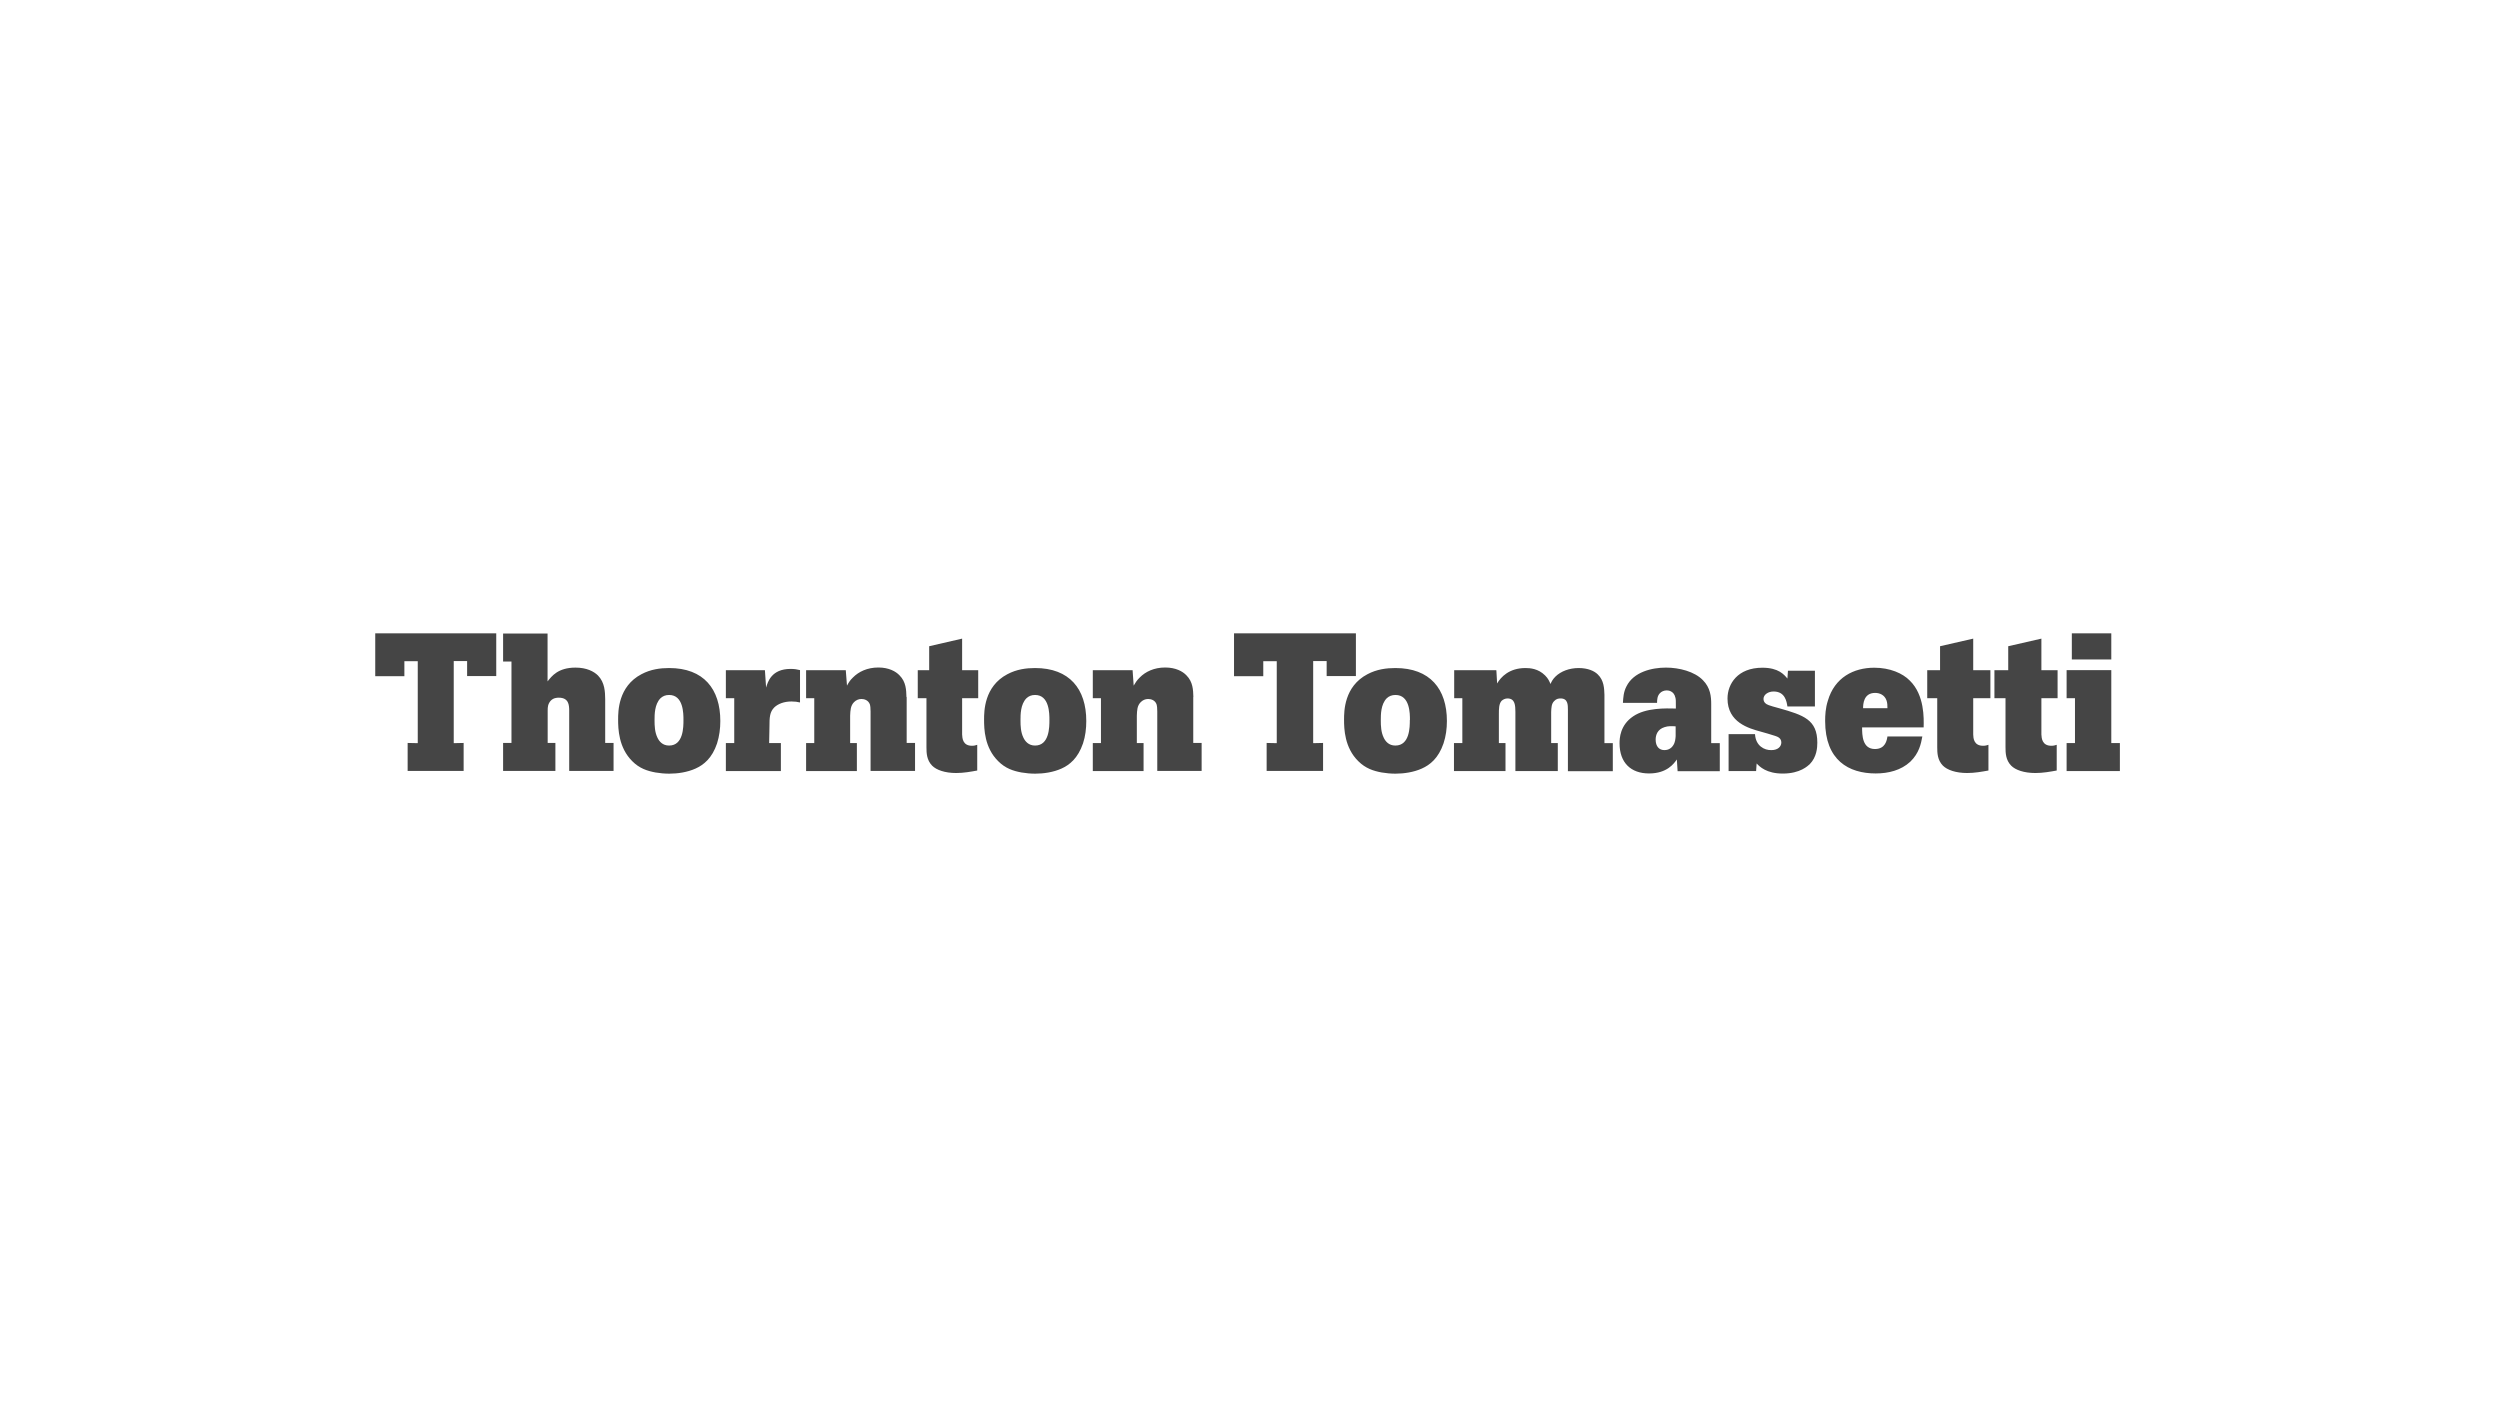
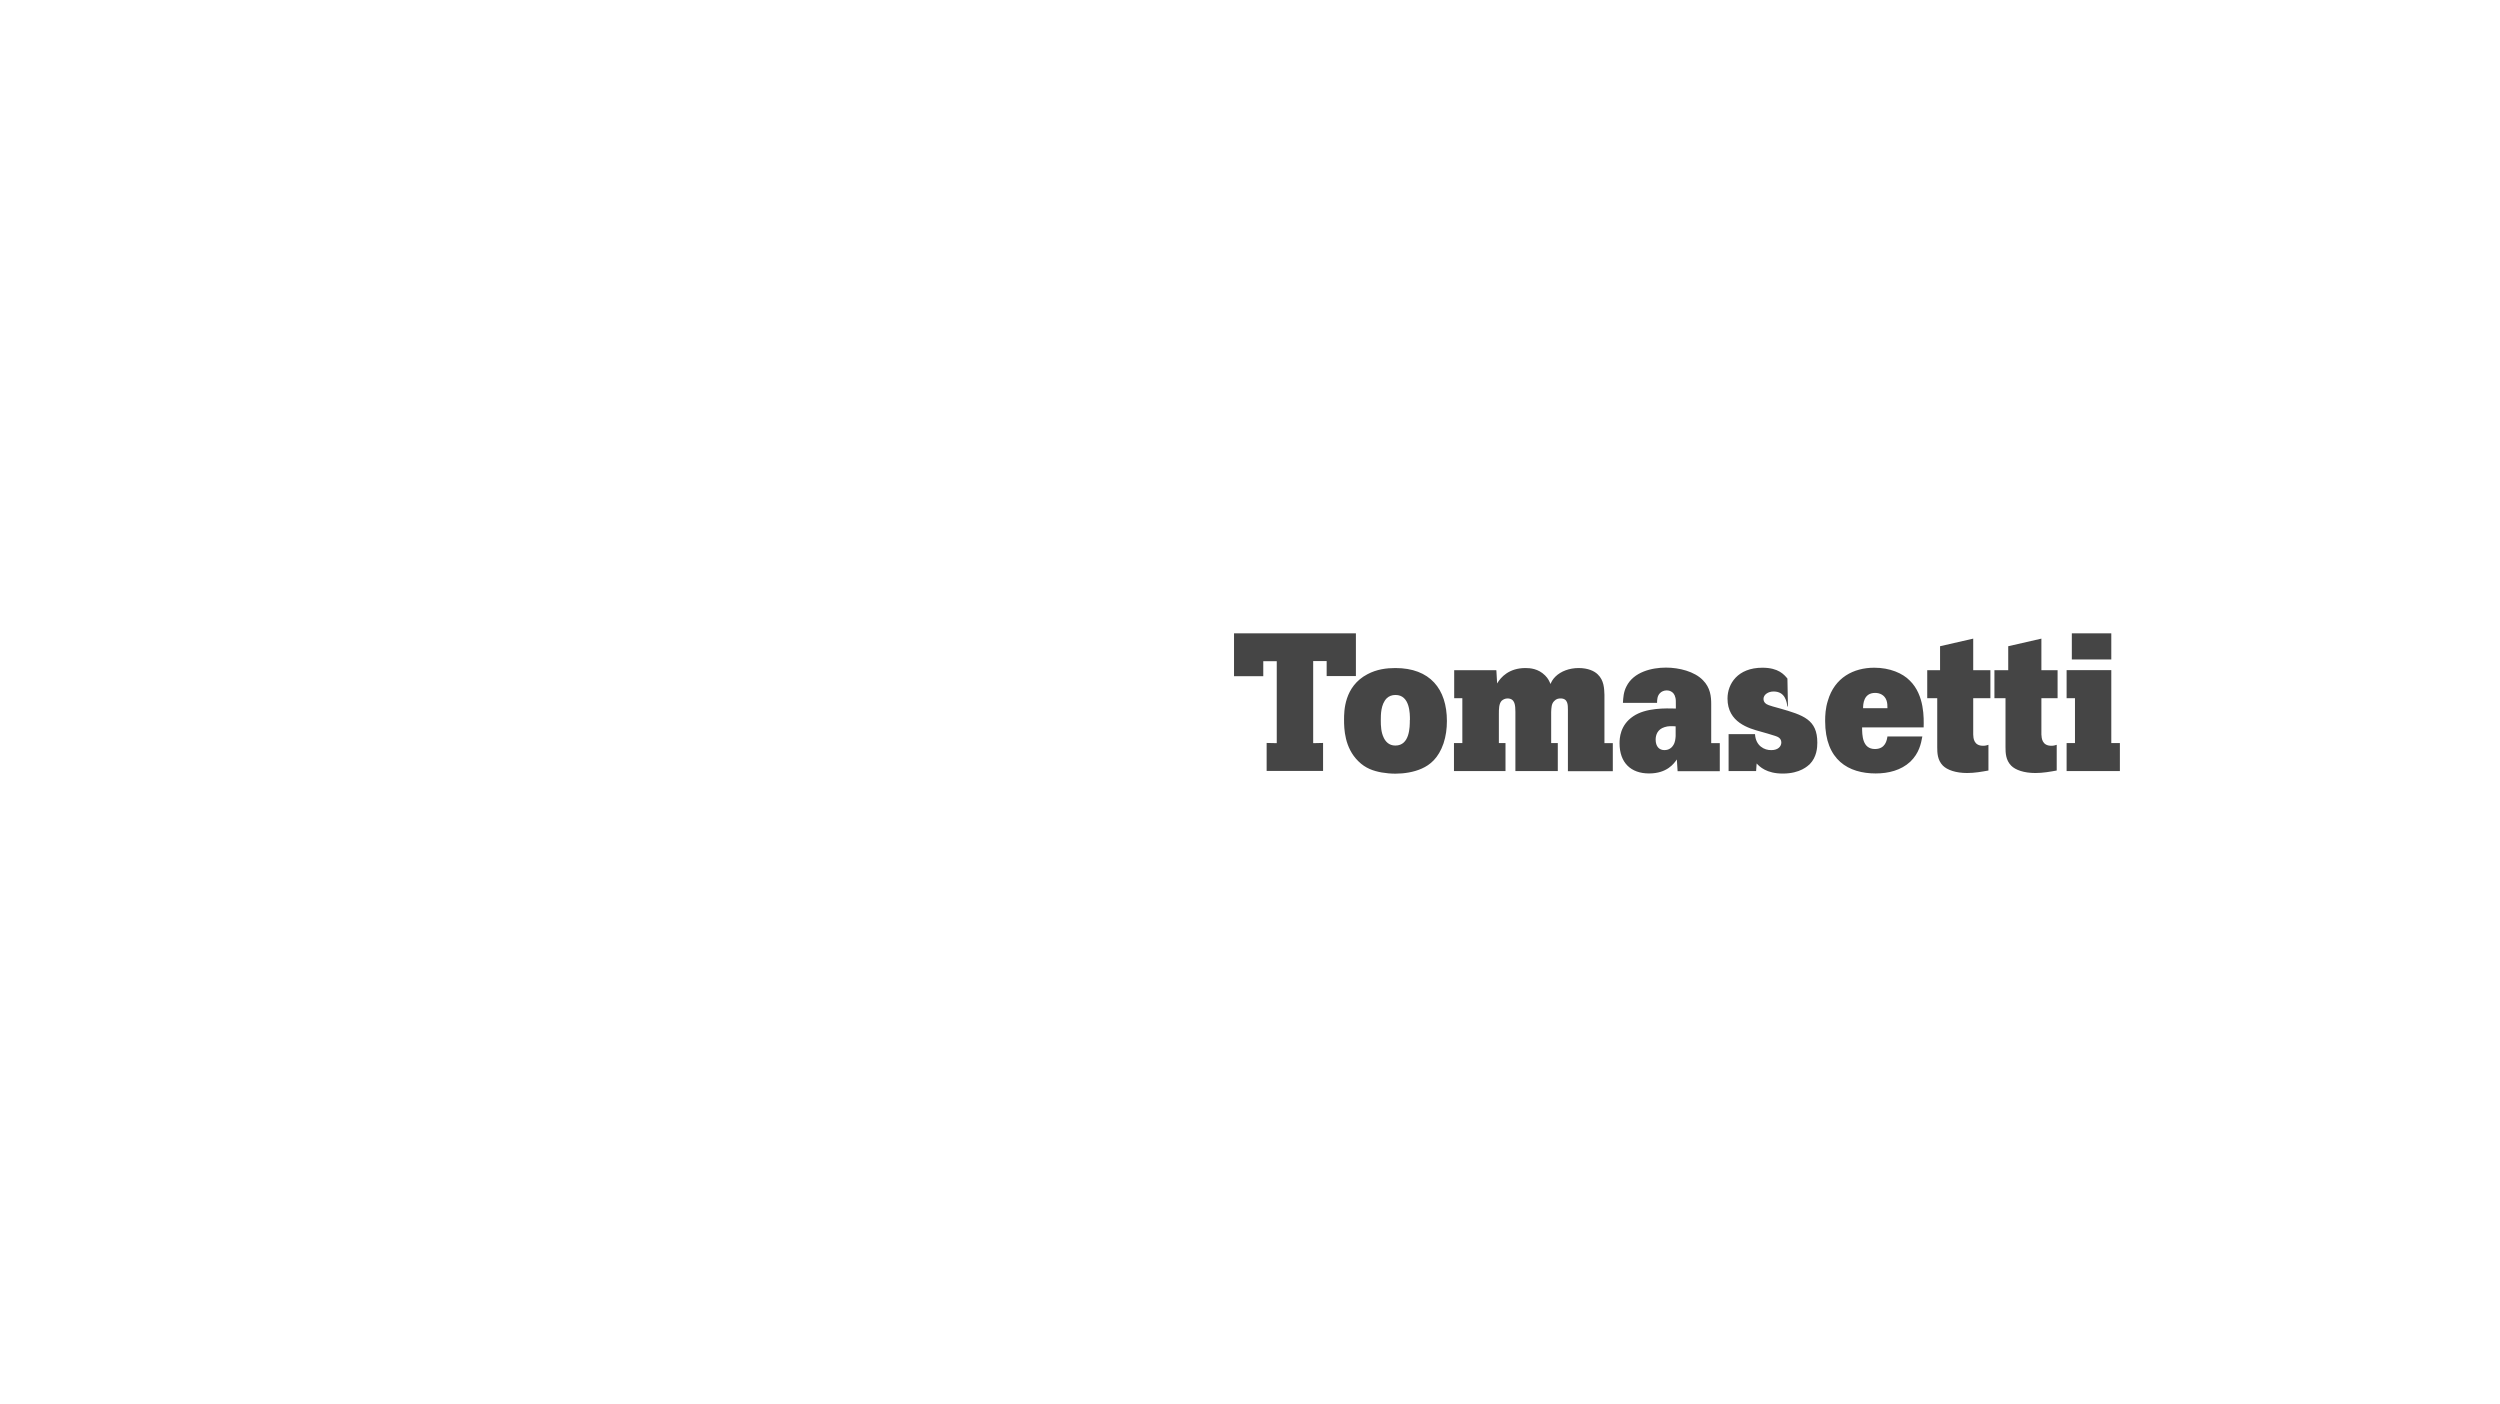
<svg xmlns="http://www.w3.org/2000/svg" width="513" height="288" viewBox="0 0 513 288" fill="none">
-   <path fill-rule="evenodd" clip-rule="evenodd" d="M77 129.954H101.83V138.731H95.852V135.657H93.107V152.497L95.138 152.453V158.2H83.648V152.453L85.723 152.497V135.679H82.979V138.753H77V129.954ZM103.236 129.999V135.746H104.954V152.453H103.236V158.2H113.967V152.453H112.383V145.77C112.383 145.102 112.427 144.456 112.985 143.81C113.543 143.208 114.257 143.164 114.658 143.164C116.733 143.164 116.778 144.723 116.8 145.725V158.2H125.902V152.453H124.185V143.453C124.162 141.983 124.118 140.067 122.712 138.619C121.864 137.773 120.37 136.993 118.094 136.993C114.502 136.993 113.208 138.753 112.361 139.822V129.999H103.214H103.236ZM140.247 147.753C140.247 149.156 140.247 152.987 137.303 152.987C135.942 152.987 135.272 152.119 134.915 151.384C134.358 150.248 134.313 148.933 134.313 147.819C134.313 146.617 134.313 144.545 135.518 143.297C135.986 142.852 136.544 142.607 137.303 142.607C140.247 142.607 140.247 146.438 140.247 147.73V147.753ZM126.839 147.686C126.839 149.535 126.929 153.411 129.74 156.195C131.212 157.688 132.841 158.2 134.514 158.512C135.429 158.668 136.388 158.757 137.347 158.757C139.065 158.757 141.051 158.467 142.724 157.71C144.397 156.953 146.115 155.594 147.141 152.542C147.609 151.049 147.81 149.512 147.81 147.953C147.81 141.382 144.397 137.082 137.303 137.082C135.518 137.082 133.532 137.327 131.614 138.352C126.839 140.869 126.839 145.993 126.839 147.663V147.686ZM156.957 137.528H148.948V143.275H150.666V152.475H148.948V158.222H160.237V152.475H157.827L157.894 149.111C157.894 147.196 157.939 146.104 158.898 145.146C159.657 144.433 160.884 143.943 162.401 143.943C163.115 143.943 163.605 144.01 164.163 144.144V137.506C163.516 137.35 163.048 137.261 162.222 137.261C158.273 137.261 157.537 139.978 157.203 141.092L156.957 137.483V137.528ZM186.004 143.052C185.959 141.604 185.937 139.934 184.576 138.575C183.818 137.773 182.39 136.971 180.248 136.971C177.95 136.971 176.188 137.84 175.028 139.02C174.381 139.622 174.113 140.134 173.801 140.691L173.555 137.528H165.412V143.275H167.086V152.475H165.412V158.222H175.831V152.475H174.448V146.884C174.492 145.725 174.537 144.812 175.251 144.077C175.653 143.676 176.166 143.431 176.768 143.431C177.37 143.431 178.151 143.676 178.486 144.5C178.597 144.857 178.642 145.347 178.642 146.015V158.2H187.767V152.453H186.049V143.008L186.004 143.052ZM190.667 132.605V137.528H188.324V143.275H190.109V153.344C190.109 154.502 190.154 155.972 191.269 157.108C192.139 158 193.902 158.623 196.2 158.623C197.761 158.623 199.189 158.356 200.528 158.111V152.832C200.215 152.943 199.903 153.032 199.457 153.032C197.538 153.032 197.471 151.473 197.427 150.715V143.275H200.728V137.528H197.427V131.046L190.667 132.605ZM215.341 147.753C215.341 149.156 215.341 152.987 212.396 152.987C211.058 152.987 210.366 152.119 210.009 151.384C209.451 150.248 209.407 148.933 209.407 147.819C209.407 146.617 209.407 144.545 210.611 143.297C211.08 142.852 211.638 142.607 212.396 142.607C215.341 142.607 215.341 146.438 215.341 147.73V147.753ZM201.933 147.686C201.933 149.535 202 153.411 204.833 156.195C206.306 157.688 207.934 158.2 209.608 158.512C210.522 158.668 211.482 158.757 212.441 158.757C214.159 158.757 216.144 158.467 217.817 157.71C219.491 156.953 221.186 155.594 222.235 152.542C222.725 151.049 222.904 149.512 222.904 147.953C222.904 141.382 219.468 137.082 212.396 137.082C210.611 137.082 208.626 137.327 206.707 138.352C201.933 140.869 201.933 145.993 201.933 147.663V147.686ZM244.879 143.052C244.834 141.604 244.812 139.934 243.451 138.575C242.692 137.773 241.265 136.971 239.101 136.971C236.803 136.971 235.04 137.84 233.88 139.02C233.256 139.622 232.966 140.134 232.631 140.691L232.408 137.528H224.243V143.275H225.916V152.475H224.243V158.222H234.661V152.475H233.278V146.884C233.323 145.725 233.345 144.812 234.081 144.077C234.483 143.676 234.996 143.431 235.598 143.431C236.2 143.431 237.004 143.676 237.316 144.5C237.427 144.857 237.472 145.347 237.472 146.015V158.2H246.574V152.453H244.856V143.008L244.879 143.052Z" fill="#454545" />
-   <path fill-rule="evenodd" clip-rule="evenodd" d="M278.231 129.954V138.731H272.23V135.657H269.464V152.497L271.494 152.453V158.2H259.915V152.453L261.99 152.497V135.679H259.224V138.753H253.222V129.954H278.231ZM289.297 147.753C289.297 149.156 289.297 152.987 286.33 152.987C284.969 152.987 284.299 152.119 283.943 151.384C283.385 150.248 283.34 148.933 283.34 147.819C283.34 146.617 283.34 144.545 284.545 143.297C285.013 142.852 285.593 142.607 286.352 142.607C289.319 142.607 289.319 146.438 289.319 147.73L289.297 147.753ZM275.8 147.686C275.8 149.535 275.889 153.411 278.722 156.195C280.217 157.688 281.845 158.2 283.519 158.512C284.433 158.668 285.415 158.757 286.352 158.757C288.07 158.757 290.078 158.467 291.751 157.71C293.446 156.953 295.164 155.594 296.213 152.542C296.704 151.049 296.904 149.512 296.904 147.953C296.904 141.382 293.446 137.082 286.33 137.082C284.523 137.082 282.515 137.327 280.596 138.352C275.8 140.869 275.8 145.993 275.8 147.663V147.686ZM307.011 137.528H298.399V143.275H300.072V152.475H298.354V158.222H308.929V152.475H307.568V146.594C307.568 145.48 307.568 144.433 308.126 143.81C308.438 143.52 308.885 143.32 309.331 143.32C310.937 143.32 310.937 144.834 310.959 146.037V158.222H319.66V152.475H318.299V146.104C318.344 145.235 318.344 144.389 318.946 143.832C319.348 143.387 319.838 143.32 320.24 143.32C321.735 143.32 321.735 144.634 321.735 145.636V158.245H330.949V152.497H329.231V142.585C329.186 141.27 329.142 139.622 327.87 138.397C327.156 137.684 325.84 137.082 323.943 137.082C322.047 137.082 320.307 137.728 319.169 138.842C318.611 139.399 318.366 139.889 318.165 140.357C317.92 139.8 317.719 139.265 317.05 138.597C315.644 137.194 313.971 137.082 313.012 137.082C309.688 137.082 307.97 138.931 307.211 140.246L307.055 137.572L307.011 137.528ZM343.843 151.049C343.799 151.606 343.754 152.319 343.353 152.921C342.84 153.767 342.036 153.923 341.546 153.923C340.452 153.923 339.739 153.166 339.739 151.762C339.739 150.849 340.095 149.646 341.59 149.201C342.304 148.955 343.085 149 343.843 149.045V151.049ZM351.139 152.475V144.433C351.139 142.963 350.983 141.114 349.421 139.555C347.703 137.795 344.58 136.993 341.858 136.993C338.98 136.993 335.21 137.862 333.737 140.869C333.135 142.028 333.09 143.186 333.023 144.233H340.029C340.029 143.587 340.073 142.785 340.631 142.228C340.921 141.916 341.434 141.671 341.992 141.671C342.193 141.671 343.487 141.671 343.799 143.186C343.888 143.542 343.888 143.698 343.888 145.391C341.88 145.347 337.753 145.191 335.12 146.995C332.443 148.8 332.332 151.473 332.332 152.52C332.332 156.507 334.652 158.712 338.378 158.712C342.103 158.712 343.509 156.663 344.089 155.839L344.245 158.245H352.901V152.497H351.183L351.139 152.475ZM354.708 150.626V158.222H360.353L360.464 156.663C361.066 157.309 362.472 158.735 365.818 158.735C369.455 158.735 370.972 157.131 371.351 156.819C372.801 155.349 372.913 153.411 372.913 152.386C372.913 147.663 370.079 146.75 365.149 145.347C362.896 144.745 362.539 144.589 362.226 144.278C362.026 144.077 361.87 143.81 361.87 143.409C361.87 142.54 362.829 141.894 363.944 141.894C366.309 141.894 366.621 143.966 366.778 144.968H372.422V137.639H366.889L366.778 139.243C366.108 138.441 364.971 137.016 361.646 137.016C356.56 137.016 354.485 140.335 354.485 143.342C354.485 148.265 358.88 149.468 361.334 150.136C362.338 150.403 363.253 150.693 364.257 151.005C364.747 151.161 365.528 151.45 365.528 152.364C365.528 153.121 364.904 153.923 363.498 153.923C362.048 153.968 360.263 153.054 360.129 150.648H354.686L354.708 150.626ZM382.305 145.347C382.305 144.5 382.394 142.184 384.781 142.184C385.696 142.184 386.7 142.585 387.102 143.698C387.302 144.255 387.302 144.812 387.302 145.325H382.305V145.347ZM387.302 151.116C387.191 151.874 386.901 153.7 384.737 153.7C382.149 153.7 382.104 150.849 382.104 149.267H394.731C394.776 147.418 394.932 142.629 391.898 139.666C390.426 138.152 387.815 137.016 384.603 137.016C380.364 137.016 376.46 139.02 375.077 143.787C374.586 145.302 374.519 146.795 374.519 147.953C374.519 156.017 379.36 158.712 384.893 158.712C387.503 158.712 390.091 158.066 391.987 156.307C393.817 154.547 394.196 152.586 394.464 151.116H387.302ZM398.1 132.605V137.528H395.468V143.275H397.52V153.344C397.52 154.502 397.565 155.972 398.68 157.108C399.573 158 401.335 158.623 403.655 158.623C405.217 158.623 406.645 158.356 408.028 158.111V152.832C407.716 152.943 407.381 153.032 406.935 153.032C405.016 153.032 404.927 151.473 404.904 150.715V143.275H409.255V137.528H404.904V131.046L398.1 132.605ZM412.088 132.605V137.528H408.429V143.275H411.53V153.344C411.53 154.502 411.575 155.972 412.691 157.108C413.561 158 415.323 158.623 417.665 158.623C419.227 158.623 420.677 158.356 422.038 158.111V152.832C421.704 152.943 421.391 153.032 420.945 153.032C419.026 153.032 418.937 151.473 418.893 150.715V143.275H422.217V137.528H418.893V131.046L412.088 132.605ZM425.139 135.323H433.238V129.954H425.139V135.323ZM424.068 143.275H425.786V152.475H424.068V158.222H435V152.475H433.238V137.506H424.068V143.275Z" fill="#454545" />
+   <path fill-rule="evenodd" clip-rule="evenodd" d="M278.231 129.954V138.731H272.23V135.657H269.464V152.497L271.494 152.453V158.2H259.915V152.453L261.99 152.497V135.679H259.224V138.753H253.222V129.954H278.231ZM289.297 147.753C289.297 149.156 289.297 152.987 286.33 152.987C284.969 152.987 284.299 152.119 283.943 151.384C283.385 150.248 283.34 148.933 283.34 147.819C283.34 146.617 283.34 144.545 284.545 143.297C285.013 142.852 285.593 142.607 286.352 142.607C289.319 142.607 289.319 146.438 289.319 147.73L289.297 147.753ZM275.8 147.686C275.8 149.535 275.889 153.411 278.722 156.195C280.217 157.688 281.845 158.2 283.519 158.512C284.433 158.668 285.415 158.757 286.352 158.757C288.07 158.757 290.078 158.467 291.751 157.71C293.446 156.953 295.164 155.594 296.213 152.542C296.704 151.049 296.904 149.512 296.904 147.953C296.904 141.382 293.446 137.082 286.33 137.082C284.523 137.082 282.515 137.327 280.596 138.352C275.8 140.869 275.8 145.993 275.8 147.663V147.686ZM307.011 137.528H298.399V143.275H300.072V152.475H298.354V158.222H308.929V152.475H307.568V146.594C307.568 145.48 307.568 144.433 308.126 143.81C308.438 143.52 308.885 143.32 309.331 143.32C310.937 143.32 310.937 144.834 310.959 146.037V158.222H319.66V152.475H318.299V146.104C318.344 145.235 318.344 144.389 318.946 143.832C319.348 143.387 319.838 143.32 320.24 143.32C321.735 143.32 321.735 144.634 321.735 145.636V158.245H330.949V152.497H329.231V142.585C329.186 141.27 329.142 139.622 327.87 138.397C327.156 137.684 325.84 137.082 323.943 137.082C322.047 137.082 320.307 137.728 319.169 138.842C318.611 139.399 318.366 139.889 318.165 140.357C317.92 139.8 317.719 139.265 317.05 138.597C315.644 137.194 313.971 137.082 313.012 137.082C309.688 137.082 307.97 138.931 307.211 140.246L307.055 137.572L307.011 137.528ZM343.843 151.049C343.799 151.606 343.754 152.319 343.353 152.921C342.84 153.767 342.036 153.923 341.546 153.923C340.452 153.923 339.739 153.166 339.739 151.762C339.739 150.849 340.095 149.646 341.59 149.201C342.304 148.955 343.085 149 343.843 149.045V151.049ZM351.139 152.475V144.433C351.139 142.963 350.983 141.114 349.421 139.555C347.703 137.795 344.58 136.993 341.858 136.993C338.98 136.993 335.21 137.862 333.737 140.869C333.135 142.028 333.09 143.186 333.023 144.233H340.029C340.029 143.587 340.073 142.785 340.631 142.228C340.921 141.916 341.434 141.671 341.992 141.671C342.193 141.671 343.487 141.671 343.799 143.186C343.888 143.542 343.888 143.698 343.888 145.391C341.88 145.347 337.753 145.191 335.12 146.995C332.443 148.8 332.332 151.473 332.332 152.52C332.332 156.507 334.652 158.712 338.378 158.712C342.103 158.712 343.509 156.663 344.089 155.839L344.245 158.245H352.901V152.497H351.183L351.139 152.475ZM354.708 150.626V158.222H360.353L360.464 156.663C361.066 157.309 362.472 158.735 365.818 158.735C369.455 158.735 370.972 157.131 371.351 156.819C372.801 155.349 372.913 153.411 372.913 152.386C372.913 147.663 370.079 146.75 365.149 145.347C362.896 144.745 362.539 144.589 362.226 144.278C362.026 144.077 361.87 143.81 361.87 143.409C361.87 142.54 362.829 141.894 363.944 141.894C366.309 141.894 366.621 143.966 366.778 144.968H372.422H366.889L366.778 139.243C366.108 138.441 364.971 137.016 361.646 137.016C356.56 137.016 354.485 140.335 354.485 143.342C354.485 148.265 358.88 149.468 361.334 150.136C362.338 150.403 363.253 150.693 364.257 151.005C364.747 151.161 365.528 151.45 365.528 152.364C365.528 153.121 364.904 153.923 363.498 153.923C362.048 153.968 360.263 153.054 360.129 150.648H354.686L354.708 150.626ZM382.305 145.347C382.305 144.5 382.394 142.184 384.781 142.184C385.696 142.184 386.7 142.585 387.102 143.698C387.302 144.255 387.302 144.812 387.302 145.325H382.305V145.347ZM387.302 151.116C387.191 151.874 386.901 153.7 384.737 153.7C382.149 153.7 382.104 150.849 382.104 149.267H394.731C394.776 147.418 394.932 142.629 391.898 139.666C390.426 138.152 387.815 137.016 384.603 137.016C380.364 137.016 376.46 139.02 375.077 143.787C374.586 145.302 374.519 146.795 374.519 147.953C374.519 156.017 379.36 158.712 384.893 158.712C387.503 158.712 390.091 158.066 391.987 156.307C393.817 154.547 394.196 152.586 394.464 151.116H387.302ZM398.1 132.605V137.528H395.468V143.275H397.52V153.344C397.52 154.502 397.565 155.972 398.68 157.108C399.573 158 401.335 158.623 403.655 158.623C405.217 158.623 406.645 158.356 408.028 158.111V152.832C407.716 152.943 407.381 153.032 406.935 153.032C405.016 153.032 404.927 151.473 404.904 150.715V143.275H409.255V137.528H404.904V131.046L398.1 132.605ZM412.088 132.605V137.528H408.429V143.275H411.53V153.344C411.53 154.502 411.575 155.972 412.691 157.108C413.561 158 415.323 158.623 417.665 158.623C419.227 158.623 420.677 158.356 422.038 158.111V152.832C421.704 152.943 421.391 153.032 420.945 153.032C419.026 153.032 418.937 151.473 418.893 150.715V143.275H422.217V137.528H418.893V131.046L412.088 132.605ZM425.139 135.323H433.238V129.954H425.139V135.323ZM424.068 143.275H425.786V152.475H424.068V158.222H435V152.475H433.238V137.506H424.068V143.275Z" fill="#454545" />
</svg>